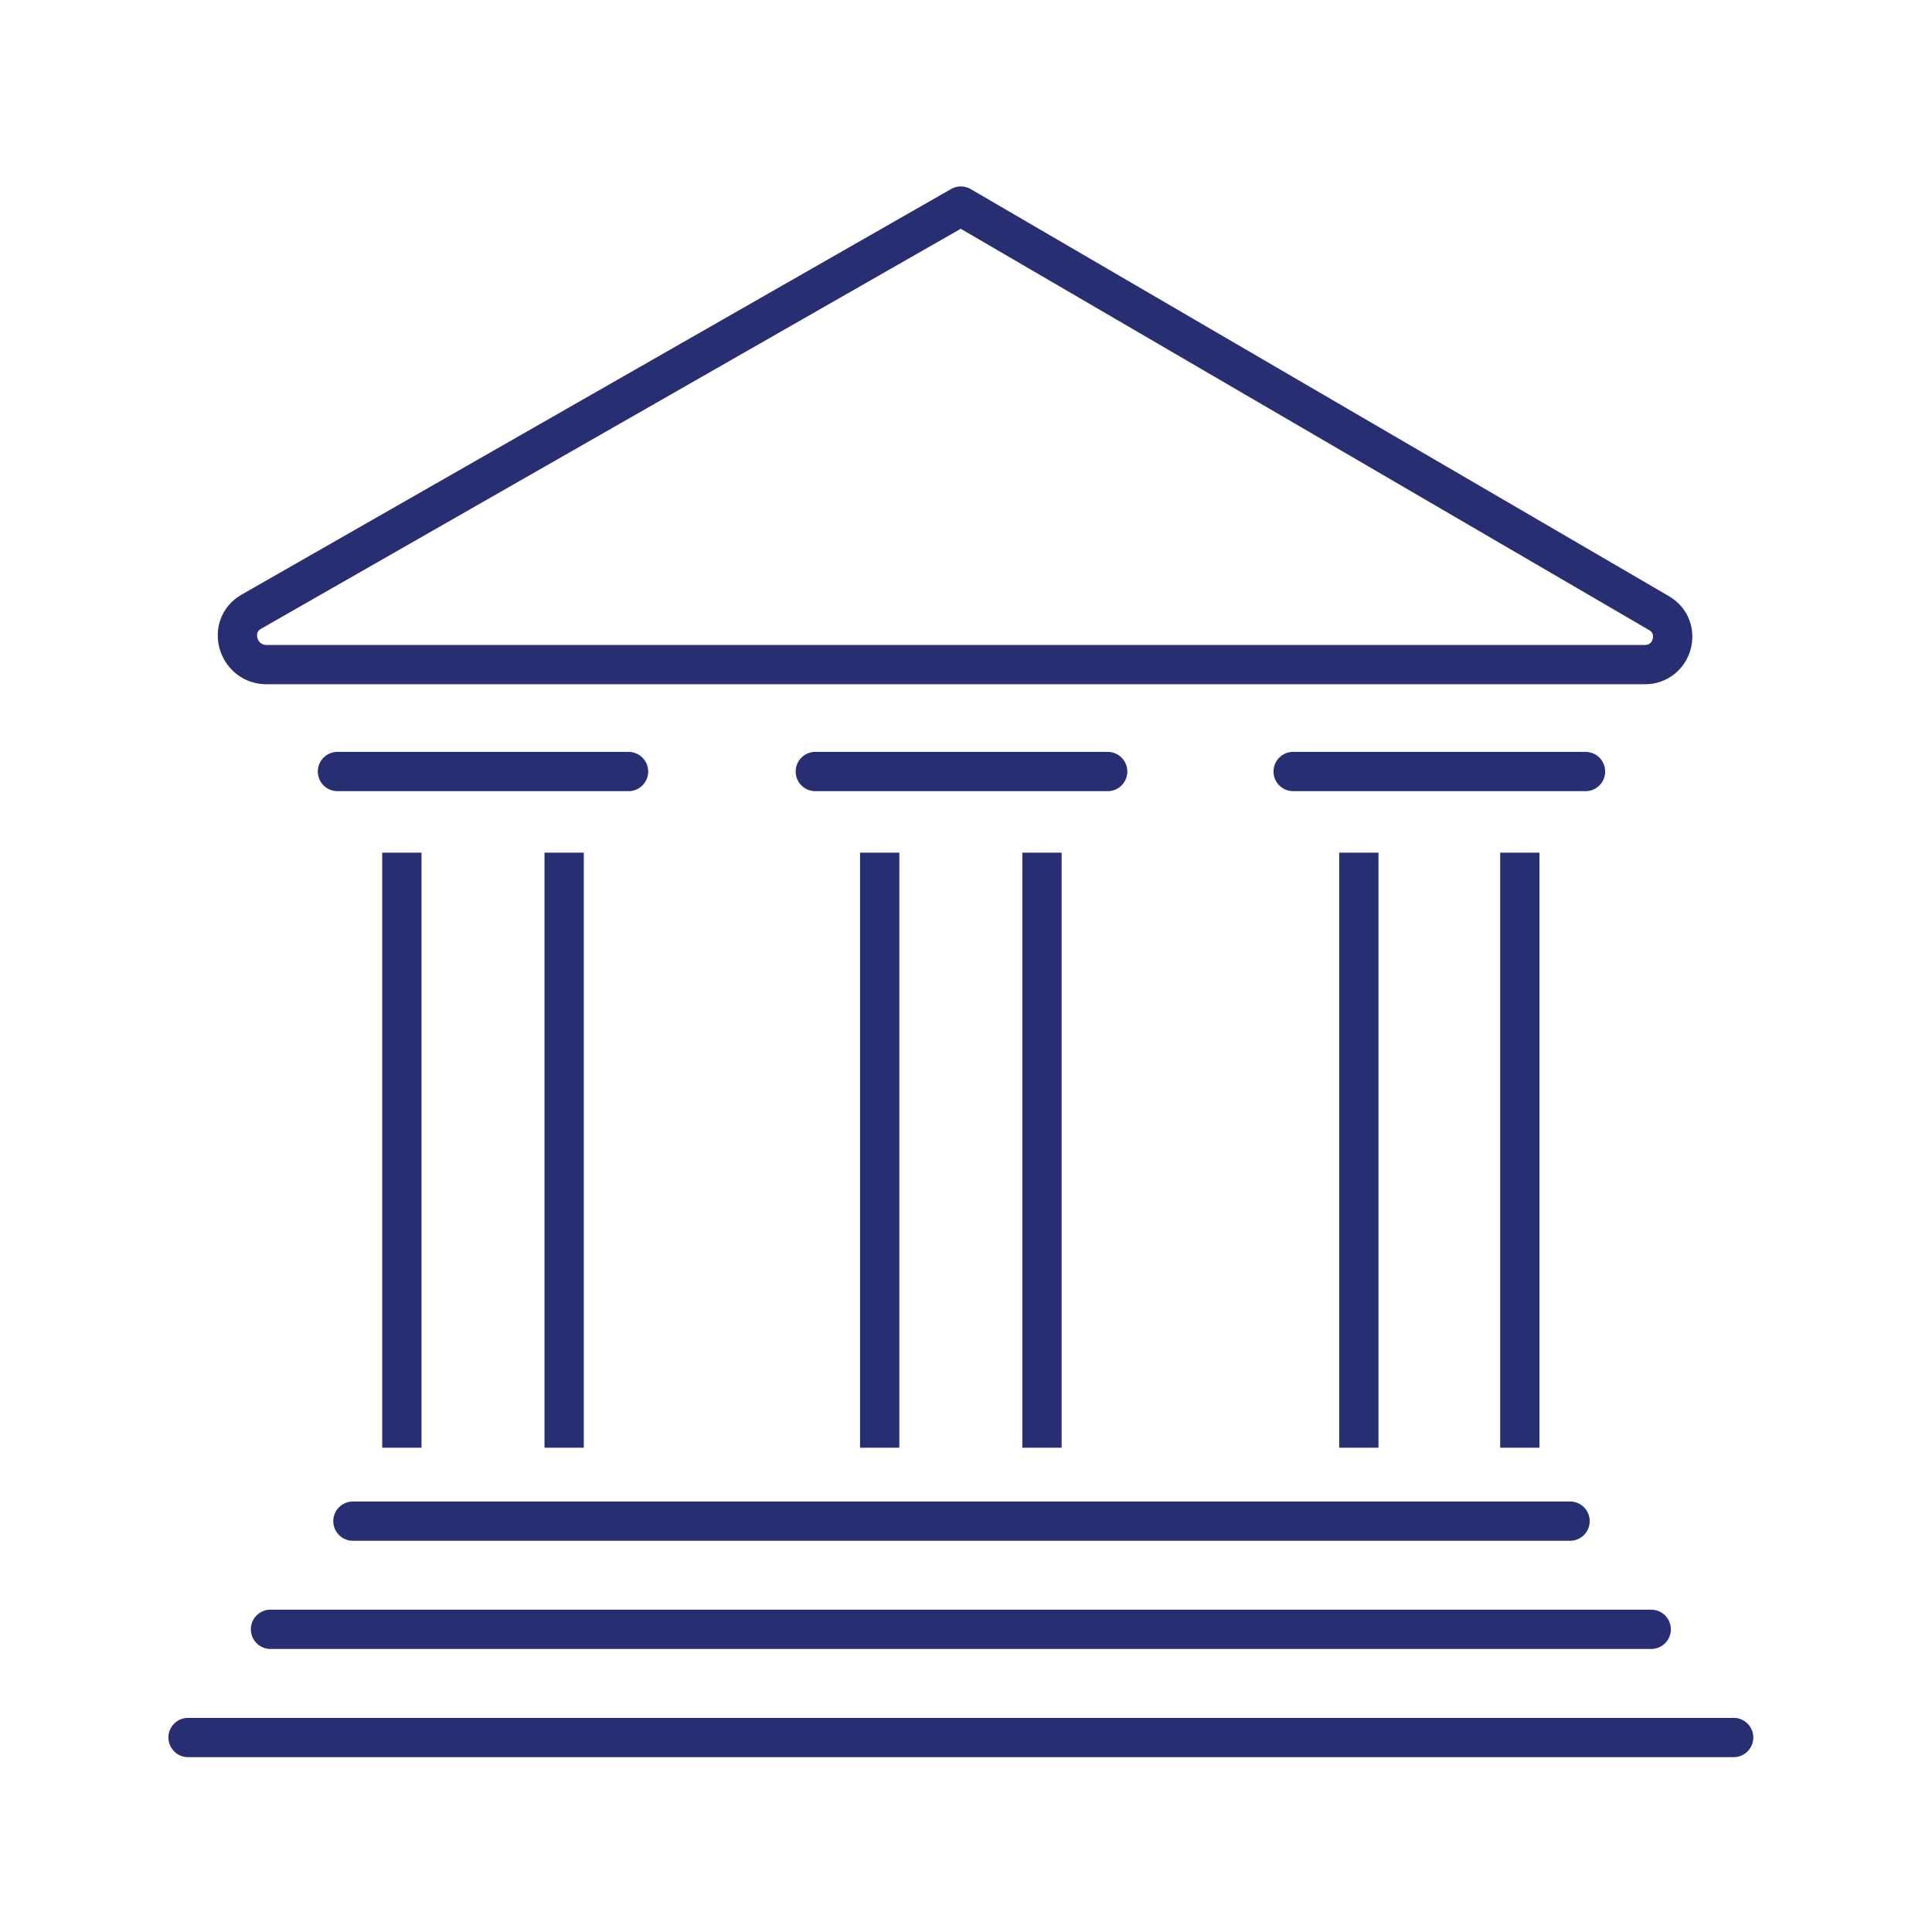
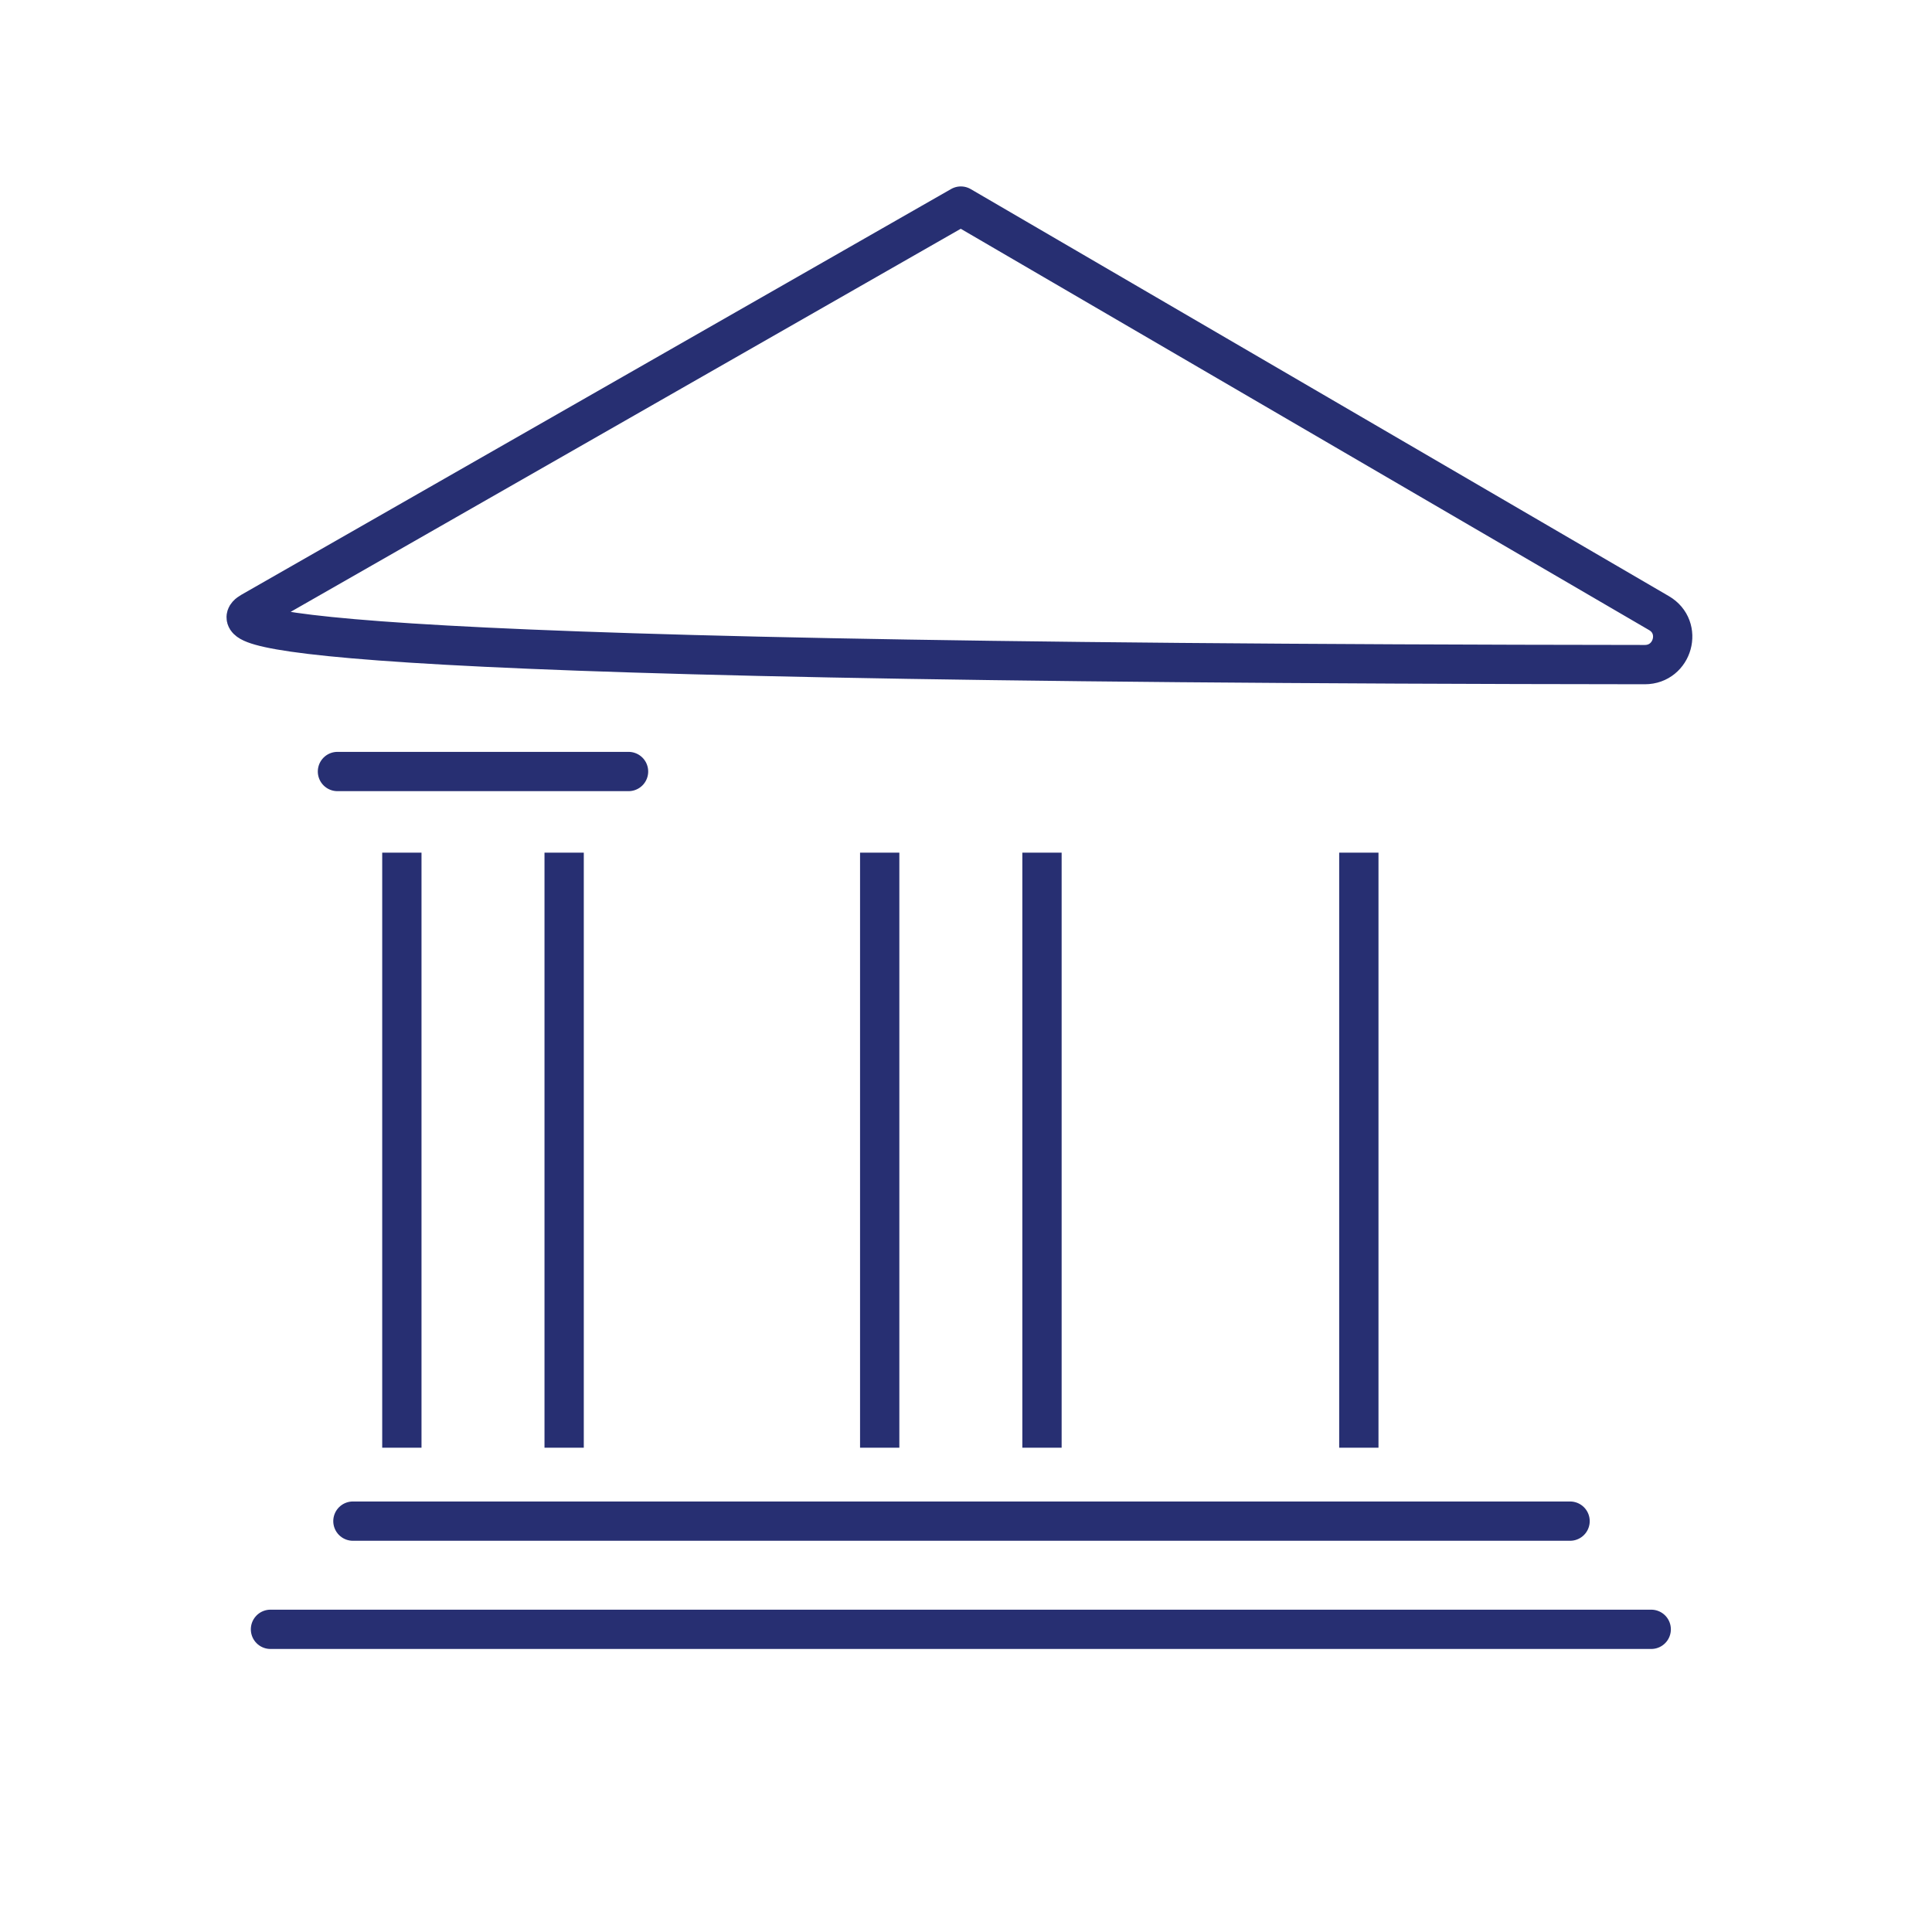
<svg xmlns="http://www.w3.org/2000/svg" version="1.0" id="Layer_1" x="0px" y="0px" viewBox="0 0 150 150" style="enable-background:new 0 0 150 150;" xml:space="preserve">
  <style type="text/css">
	.st0{fill:none;stroke:#272F72;stroke-width:3.051;stroke-linecap:round;stroke-linejoin:round;stroke-miterlimit:10;}
	.st1{fill:none;stroke:#272F72;stroke-width:3.051;stroke-linejoin:round;stroke-miterlimit:10;}
</style>
  <g>
    <g>
      <g>
        <g>
          <line class="st0" x1="21" y1="126.5" x2="128.2" y2="126.5" />
-           <line class="st0" x1="14.6" y1="134.9" x2="134.6" y2="134.9" />
          <line class="st0" x1="27.4" y1="118.1" x2="121.9" y2="118.1" />
          <g>
            <line class="st1" x1="31.2" y1="66.2" x2="31.2" y2="112.4" />
            <line class="st1" x1="43.8" y1="66.2" x2="43.8" y2="112.4" />
          </g>
          <g>
            <line class="st1" x1="68.3" y1="66.2" x2="68.3" y2="112.4" />
            <line class="st1" x1="80.9" y1="66.2" x2="80.9" y2="112.4" />
          </g>
          <g>
            <line class="st1" x1="105.5" y1="66.2" x2="105.5" y2="112.4" />
-             <line class="st1" x1="118" y1="66.2" x2="118" y2="112.4" />
          </g>
-           <path class="st0" d="M19.5,47.5L74.6,16l54.2,31.6c1.9,1.1,1.1,4-1.1,4H20.6C18.4,51.5,17.6,48.6,19.5,47.5z" />
+           <path class="st0" d="M19.5,47.5L74.6,16l54.2,31.6c1.9,1.1,1.1,4-1.1,4C18.4,51.5,17.6,48.6,19.5,47.5z" />
          <line class="st0" x1="26.2" y1="59.9" x2="48.8" y2="59.9" />
-           <line class="st0" x1="63.3" y1="59.9" x2="86" y2="59.9" />
-           <line class="st0" x1="100.4" y1="59.9" x2="123.1" y2="59.9" />
        </g>
      </g>
    </g>
  </g>
</svg>